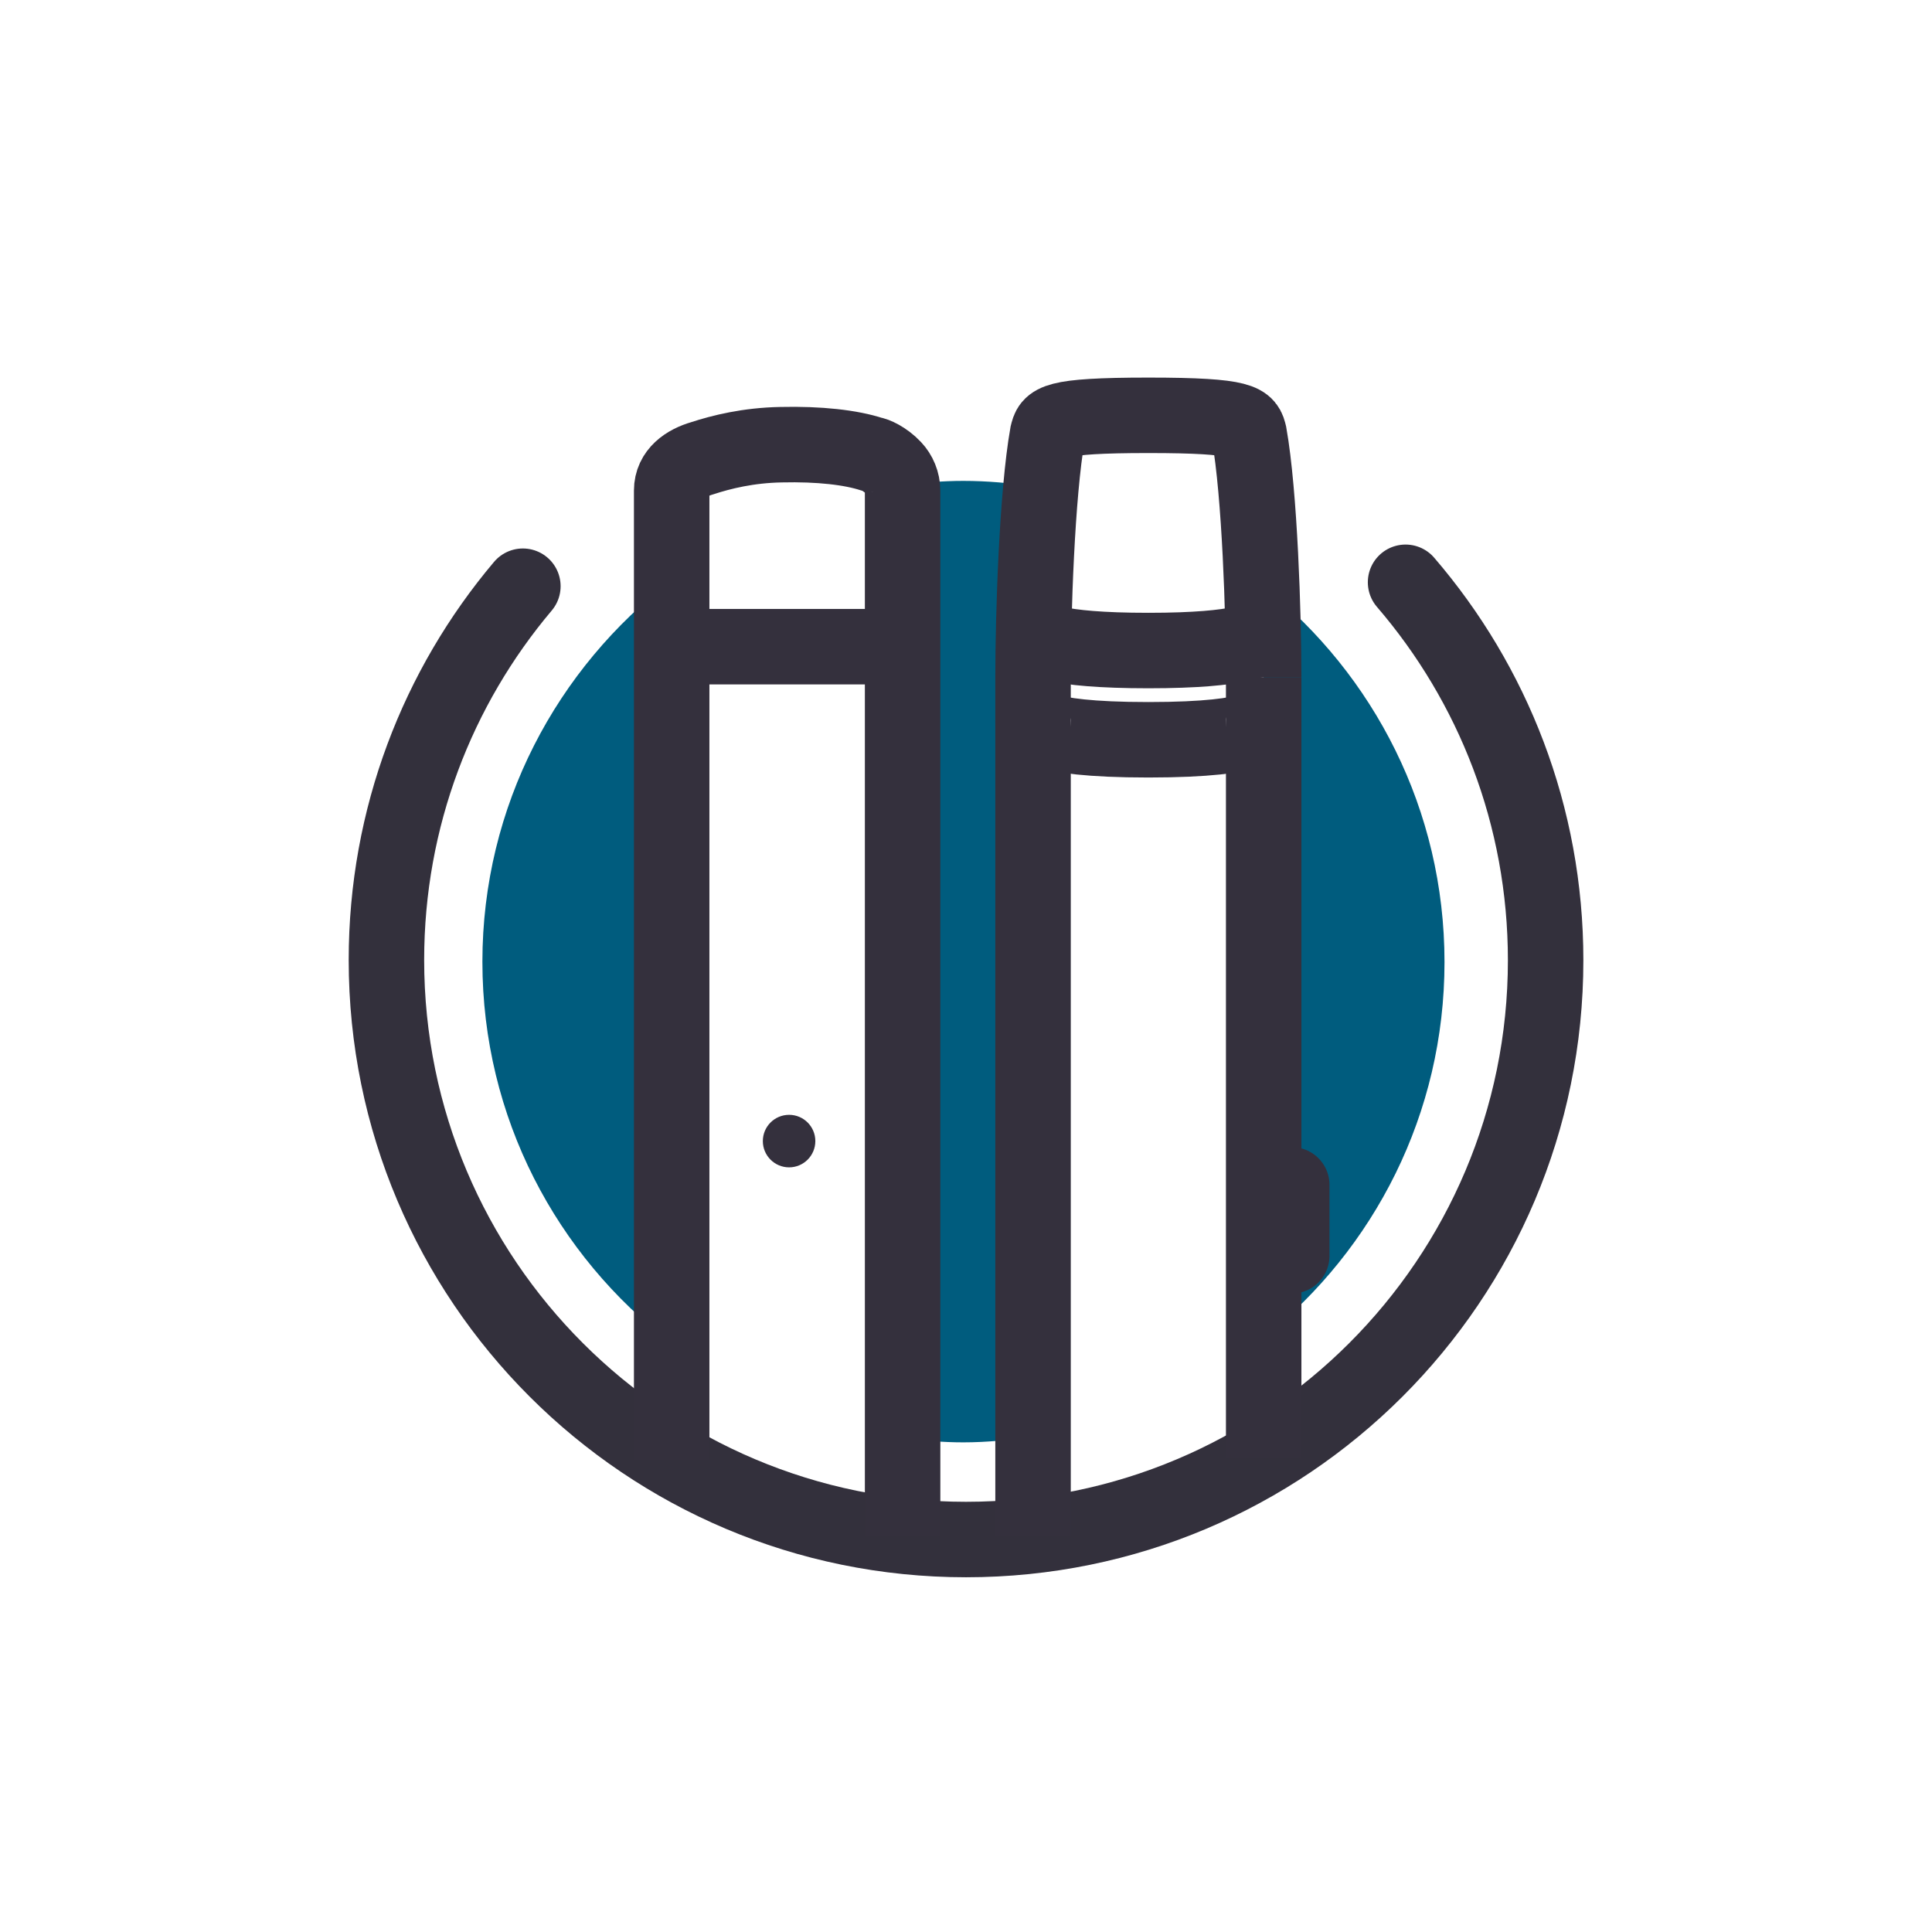
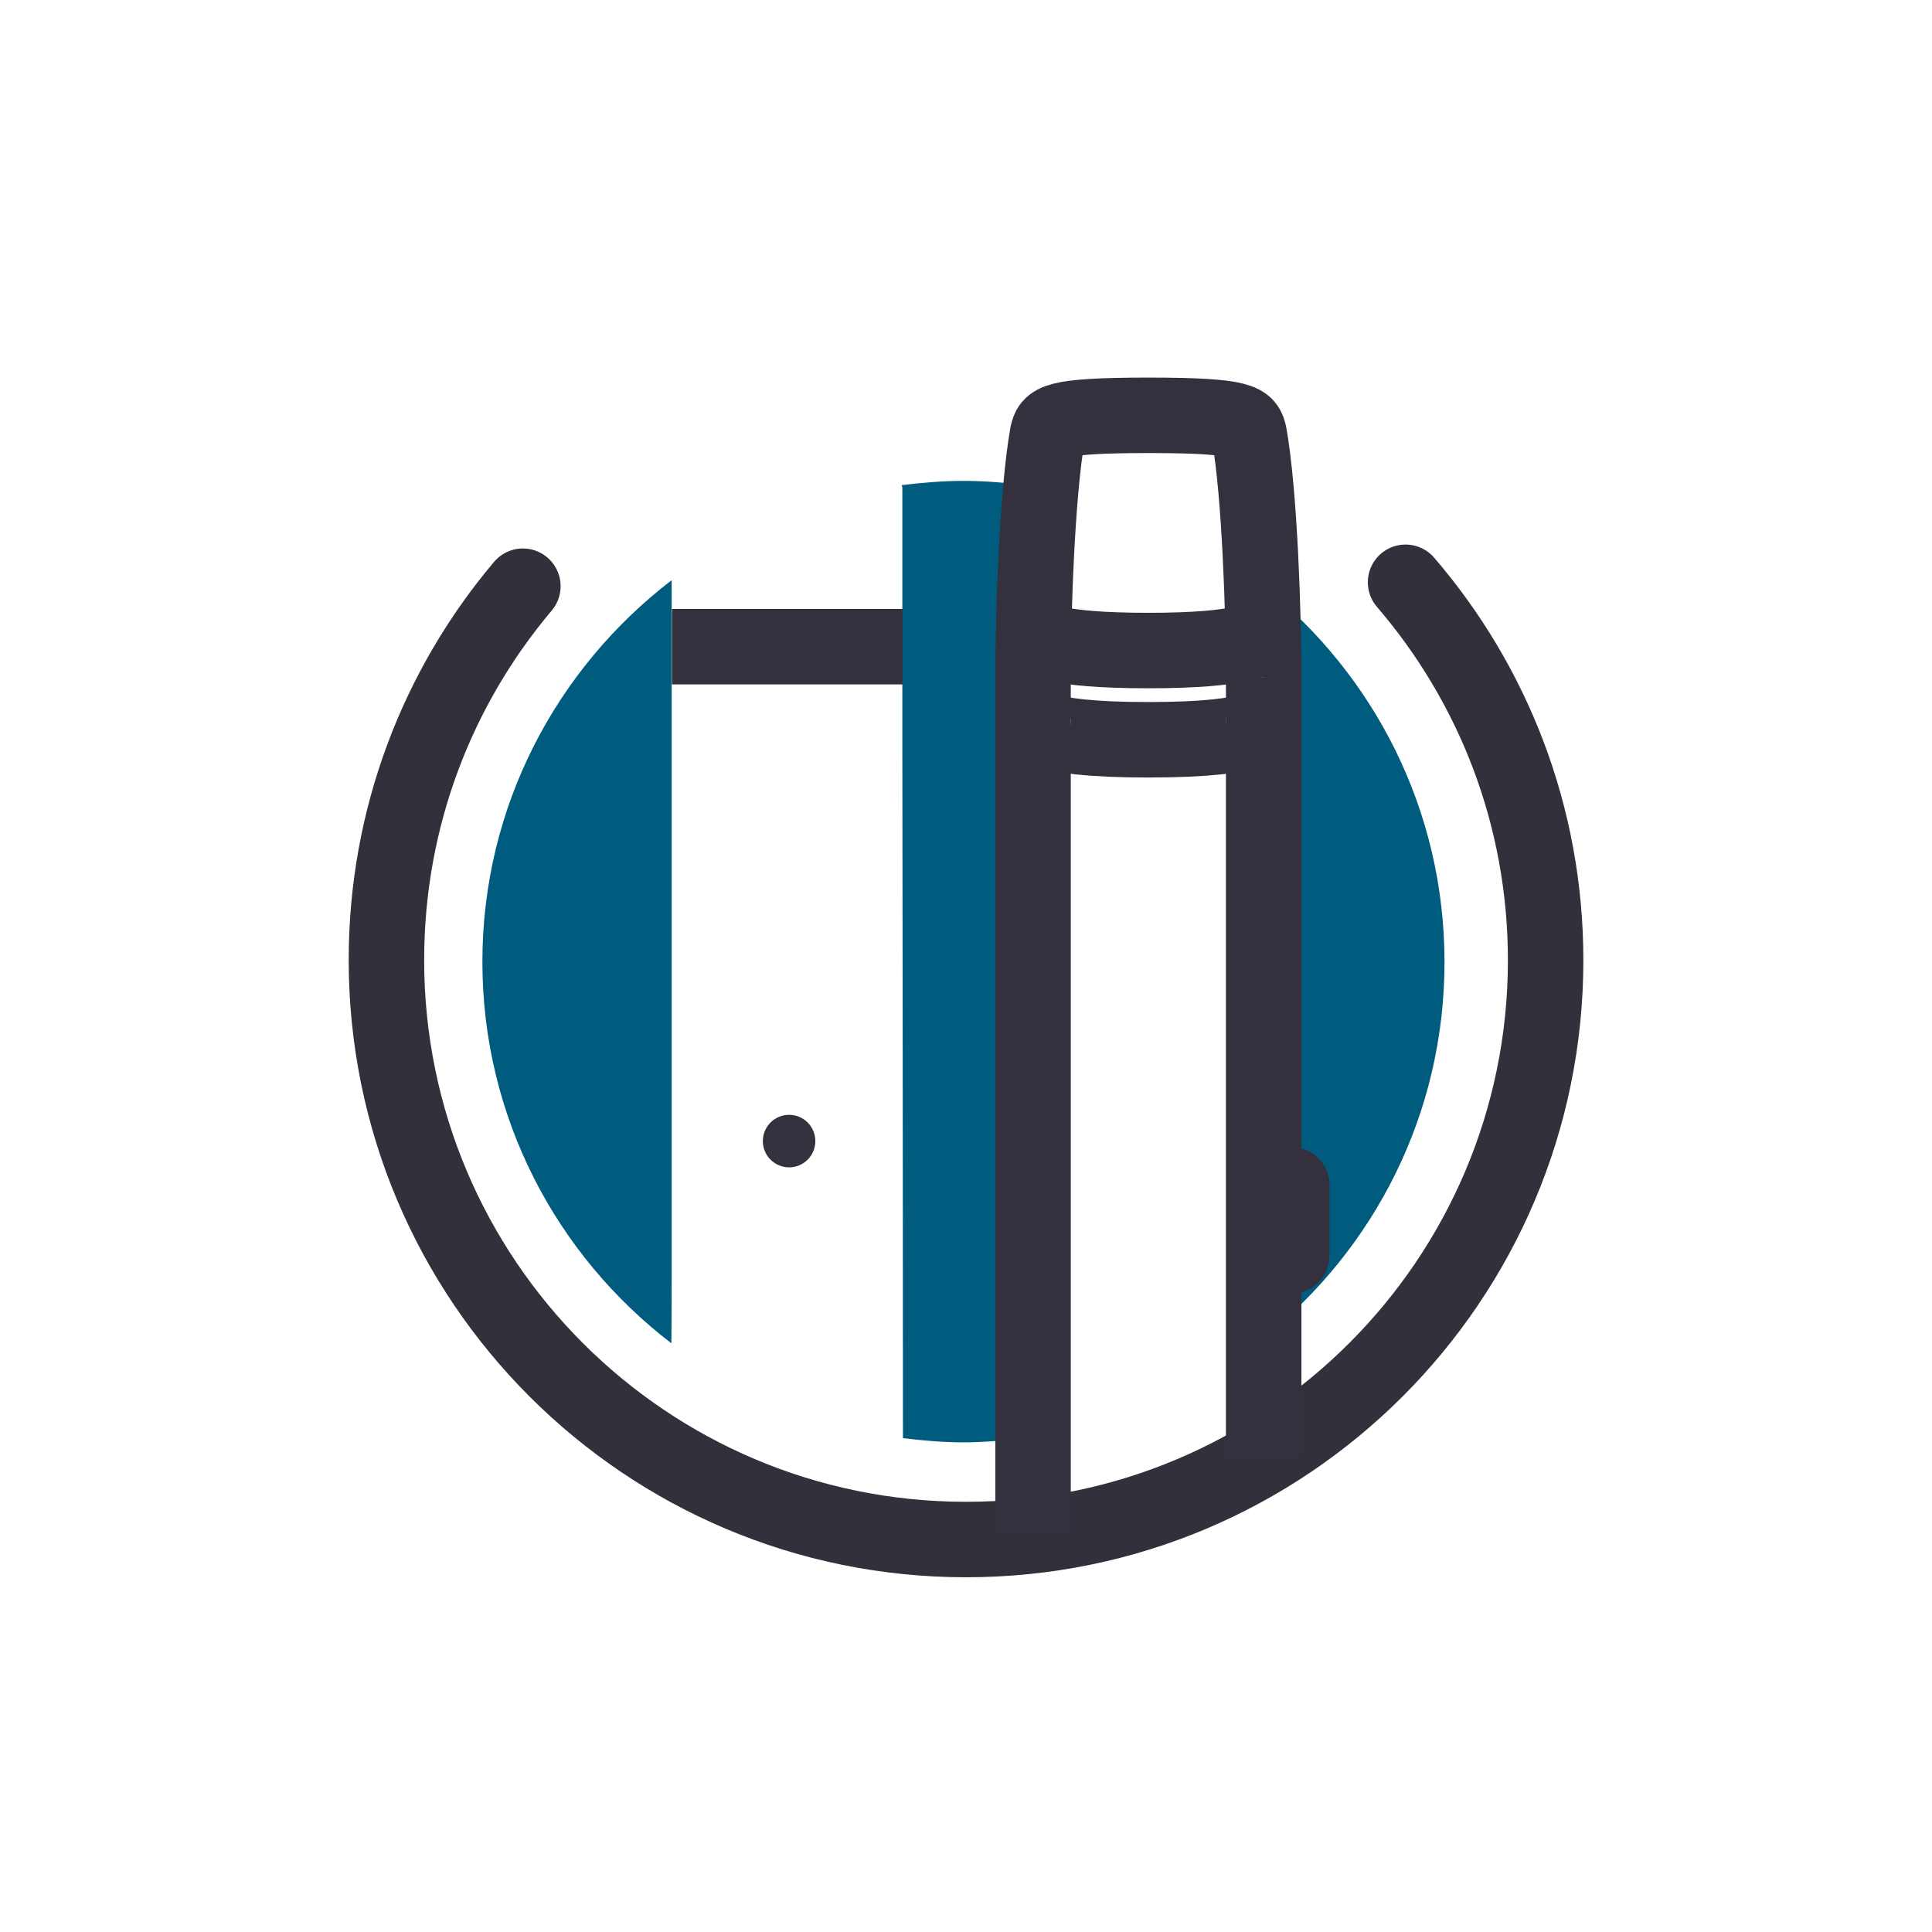
<svg xmlns="http://www.w3.org/2000/svg" width="64" height="64" viewBox="0 0 64 64" fill="none">
  <path d="M46.561 19.289C49.451 22.649 51.201 27.019 51.201 31.809C51.201 42.409 42.601 50.999 32.001 50.999C21.401 50.999 12.801 42.409 12.801 31.799C12.801 27.079 14.501 22.759 17.321 19.419" stroke="#33303C" stroke-width="2.5" stroke-linecap="round" stroke-linejoin="round" />
  <path d="M22.25 42.279C22.25 41.689 22.25 41.109 22.25 40.519C22.25 39.849 22.25 39.189 22.25 38.519C22.25 37.799 22.25 37.079 22.25 36.359C22.25 35.619 22.25 34.879 22.25 34.139C22.25 33.409 22.25 32.679 22.25 31.949C22.25 31.259 22.25 30.569 22.25 29.879C22.25 29.259 22.25 28.639 22.25 28.019C22.25 27.499 22.25 26.979 22.25 26.459C22.25 26.069 22.25 25.679 22.25 25.299C22.25 25.069 22.25 24.849 22.25 24.619C22.25 24.569 22.25 24.529 22.25 24.479V20.149V19.219C18.451 22.129 15.98 26.699 15.98 31.859C15.98 37.019 18.441 41.589 22.241 44.499C22.25 43.399 22.25 42.359 22.25 42.279Z" fill="#005C7E" />
-   <path d="M34.211 41.71C34.211 41.12 34.211 40.54 34.211 39.95C34.211 39.28 34.211 38.62 34.211 37.95C34.211 37.23 34.211 36.51 34.211 35.79C34.211 35.05 34.211 34.31 34.211 33.57C34.211 32.84 34.211 32.11 34.211 31.38C34.211 30.69 34.211 30 34.211 29.31C34.211 28.69 34.211 28.07 34.211 27.45C34.211 26.93 34.211 26.41 34.211 25.89C34.211 25.5 34.211 25.11 34.211 24.73C34.211 24.5 34.211 24.28 34.211 24.05C34.211 24 34.211 23.96 34.211 23.91V19.58V16.11C33.461 16 32.691 15.93 31.911 15.93C31.221 15.93 30.541 15.99 29.871 16.07C29.871 16.1 29.891 16.12 29.891 16.15V20.14V24.47C29.891 24.47 29.911 39.51 29.911 47.64C30.571 47.72 31.231 47.78 31.911 47.78C32.691 47.78 33.451 47.7 34.201 47.6C34.211 45.58 34.211 41.83 34.211 41.71Z" fill="#005C7E" />
+   <path d="M34.211 41.71C34.211 41.12 34.211 40.54 34.211 39.95C34.211 39.28 34.211 38.62 34.211 37.95C34.211 37.23 34.211 36.51 34.211 35.79C34.211 32.84 34.211 32.11 34.211 31.38C34.211 30.69 34.211 30 34.211 29.31C34.211 28.69 34.211 28.07 34.211 27.45C34.211 26.93 34.211 26.41 34.211 25.89C34.211 25.5 34.211 25.11 34.211 24.73C34.211 24.5 34.211 24.28 34.211 24.05C34.211 24 34.211 23.96 34.211 23.91V19.58V16.11C33.461 16 32.691 15.93 31.911 15.93C31.221 15.93 30.541 15.99 29.871 16.07C29.871 16.1 29.891 16.12 29.891 16.15V20.14V24.47C29.891 24.47 29.911 39.51 29.911 47.64C30.571 47.72 31.231 47.78 31.911 47.78C32.691 47.78 33.451 47.7 34.201 47.6C34.211 45.58 34.211 41.83 34.211 41.71Z" fill="#005C7E" />
  <path d="M41.861 19.43V19.59V23.92C41.861 23.92 41.881 36.72 41.881 44.29C45.521 41.37 47.851 36.9 47.851 31.87C47.851 26.83 45.511 22.35 41.861 19.43Z" fill="#005C7E" />
  <path d="M34.221 50.864C34.221 47.614 34.221 22.414 34.221 22.414" stroke="#34303D" stroke-width="2.5" stroke-miterlimit="10" />
  <path d="M41.861 22.43C41.861 22.43 41.861 45.02 41.861 48.28" stroke="#34303D" stroke-width="2.5" stroke-miterlimit="10" />
  <path d="M34.221 23.906C34.221 23.906 34.121 24.506 38.041 24.506C41.961 24.506 41.861 23.906 41.861 23.906" stroke="#34303D" stroke-width="2.5" stroke-miterlimit="10" />
  <path d="M34.221 22.428C34.221 20.358 34.351 16.358 34.701 14.388C34.801 13.988 34.811 13.758 38.041 13.758C41.271 13.758 41.281 13.988 41.381 14.388C41.731 16.358 41.861 20.358 41.861 22.428" stroke="#34303D" stroke-width="2.5" stroke-miterlimit="10" />
  <path d="M42.791 39.25V41.6" stroke="#34303D" stroke-width="2.5" stroke-miterlimit="10" stroke-linecap="round" />
  <path d="M34.24 21C34.32 21.15 34.85 21.55 38.04 21.55C41.22 21.55 41.76 21.15 41.84 21" stroke="#34303D" stroke-width="2.5" stroke-miterlimit="10" />
-   <path d="M22.25 48.351C22.25 47.611 22.25 20.241 22.25 20.241V16.251C22.25 15.661 22.74 15.331 23.26 15.181C23.9 14.971 24.79 14.751 25.87 14.731C27.14 14.701 28.19 14.821 28.89 15.051C28.96 15.051 29.31 15.191 29.6 15.501C29.78 15.691 29.9 15.961 29.9 16.261V20.251V50.891" stroke="#34303D" stroke-width="2.5" stroke-miterlimit="10" stroke-linejoin="round" />
  <path d="M29.9 21.422H22.26" stroke="#34303D" stroke-width="2.5" stroke-miterlimit="10" />
  <path d="M26.14 38.67C26.62 38.67 27.009 38.28 27.009 37.8C27.009 37.319 26.62 36.93 26.14 36.93C25.659 36.93 25.27 37.319 25.27 37.8C25.27 38.28 25.659 38.67 26.14 38.67Z" fill="#34303D" />
</svg>